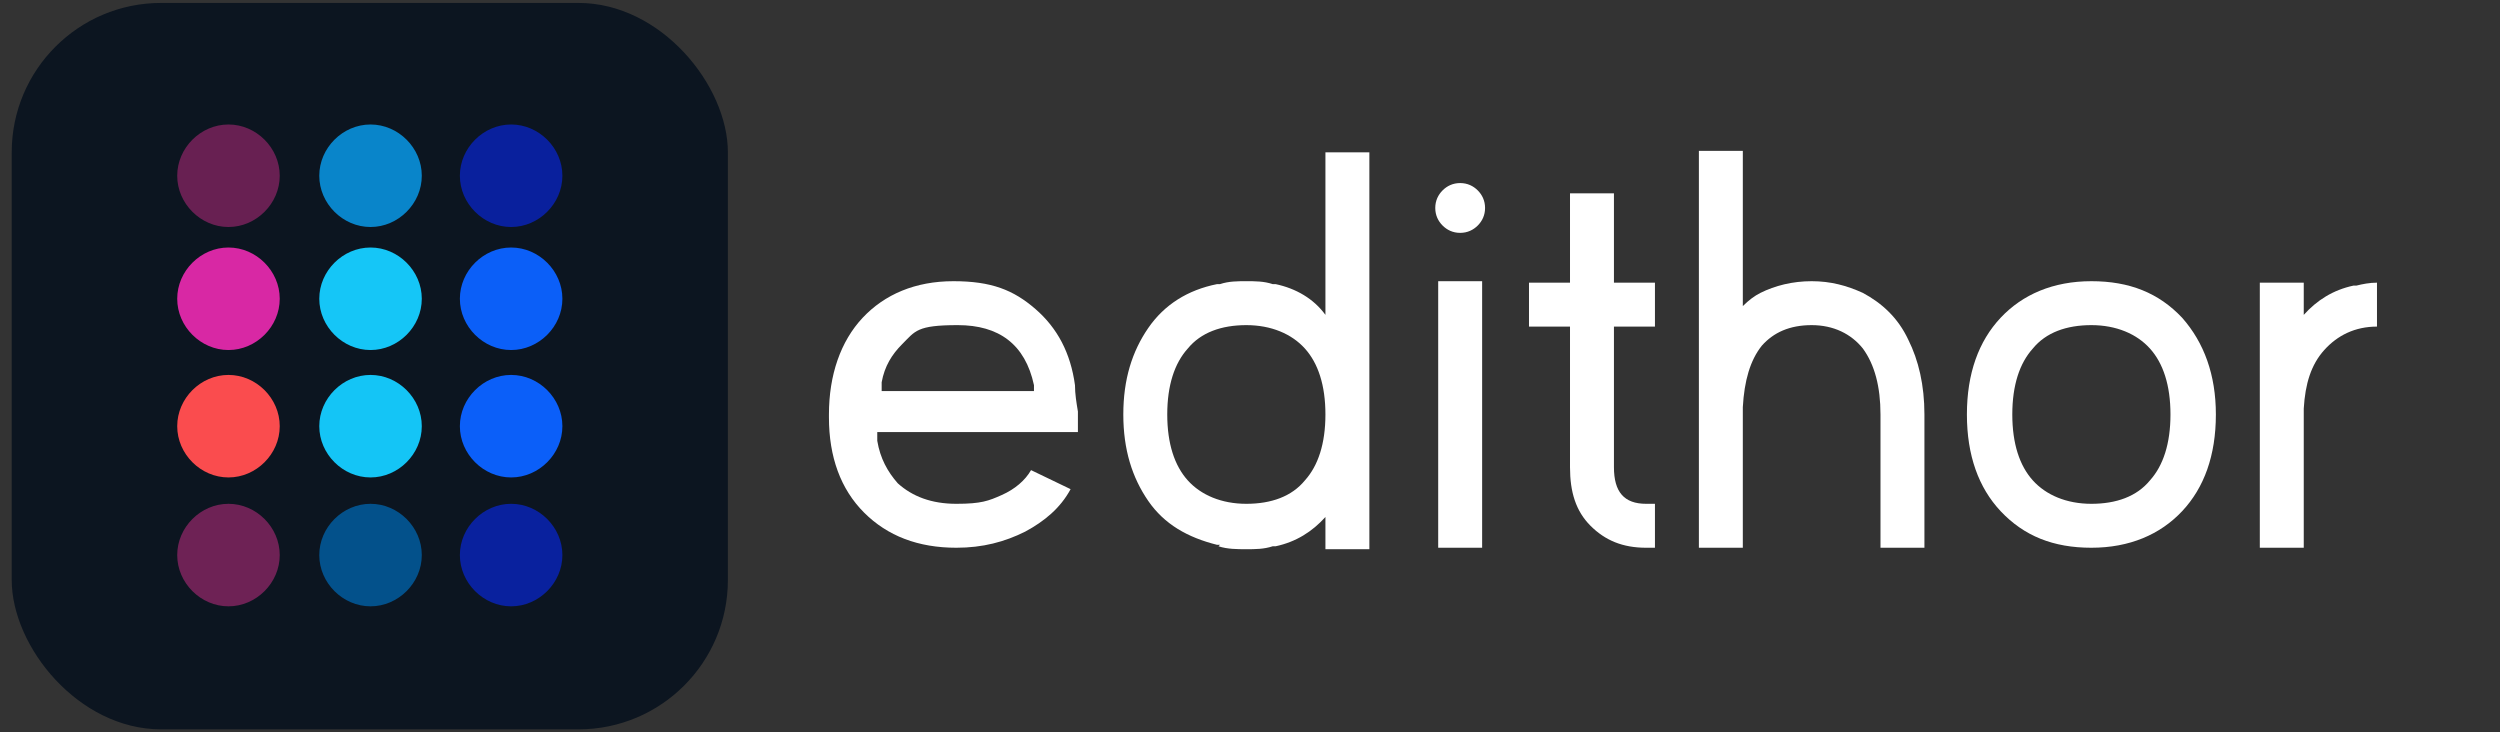
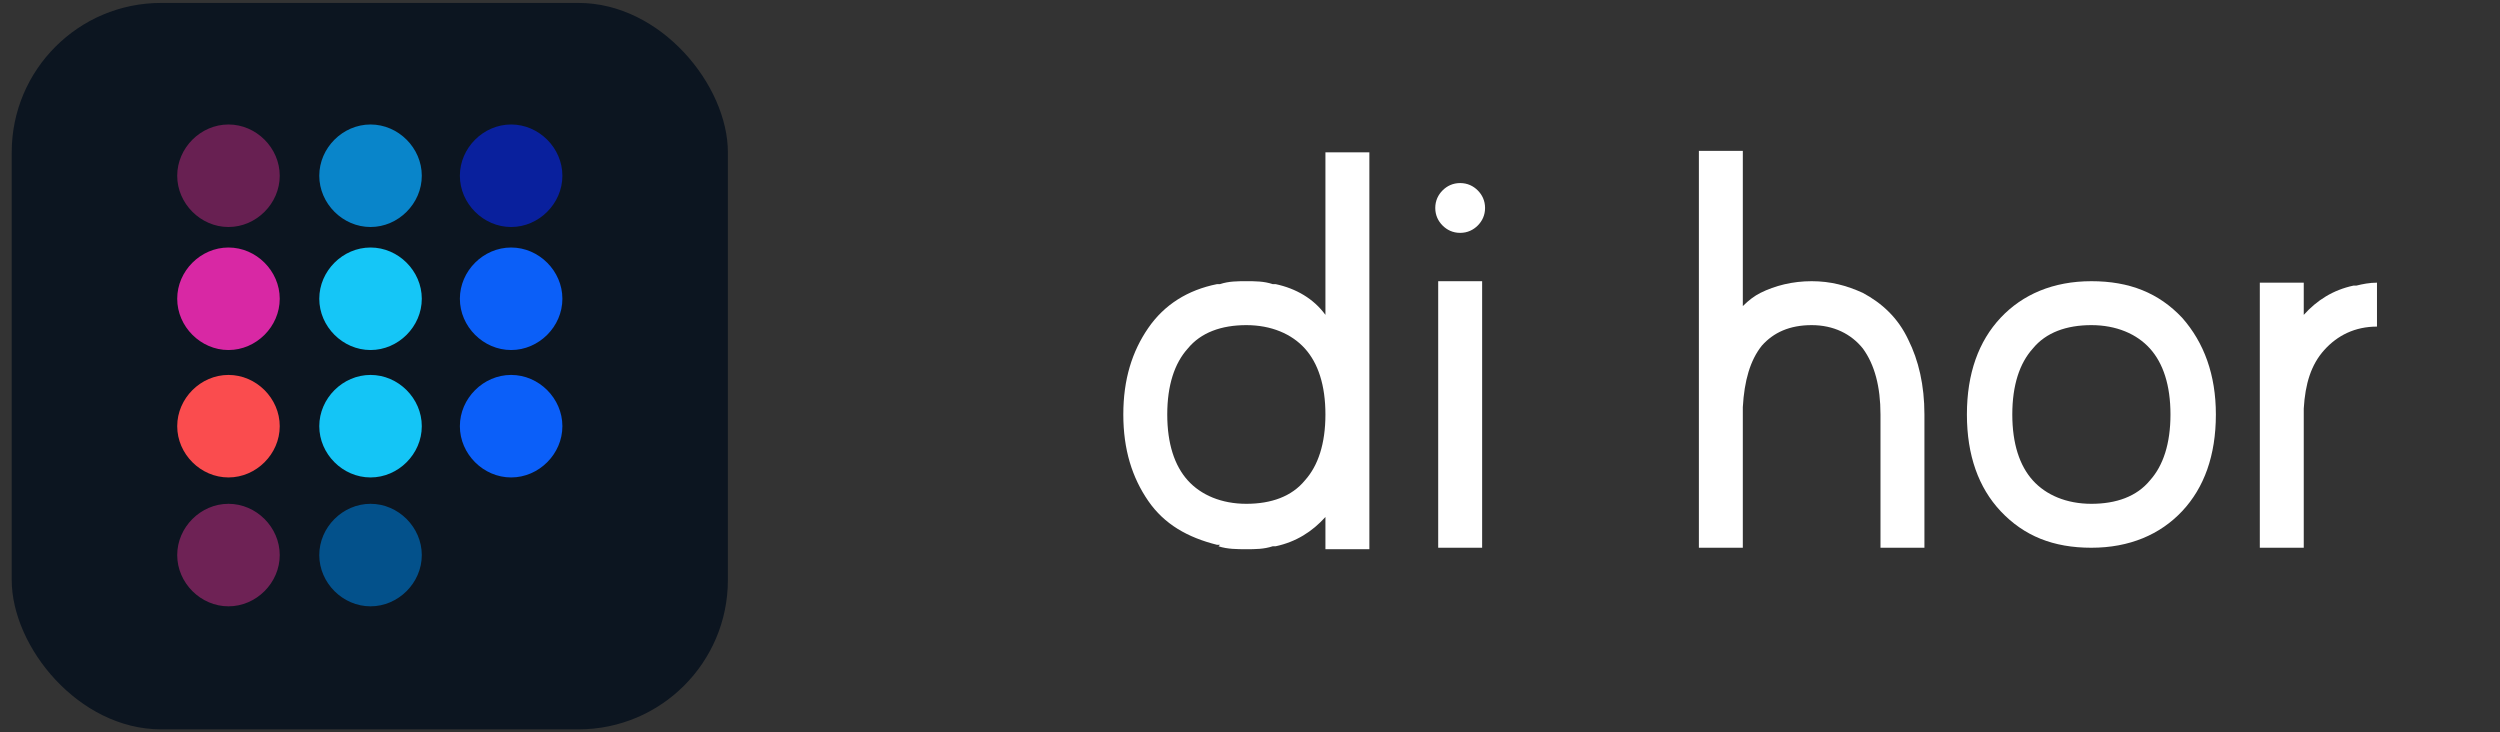
<svg xmlns="http://www.w3.org/2000/svg" id="Vrstva_1" version="1.1" viewBox="0 0 170.7 50">
  <rect x="0" y="0" width="170.7" height="50" fill="#333333" stroke="none" />
  <defs>
    <style>
      .st0 {
        fill: #d828a4;
      }

      .st1 {
        fill: #15c6f7;
      }

      .st2 {
        fill: #fff;
      }

      .st3 {
        fill: #09209d;
      }

      .st4 {
        fill: #682052;
      }

      .st5 {
        fill: #6e2255;
      }

      .st6 {
        fill: #0c1520;
      }

      .st7 {
        fill: #0b5ff9;
      }

      .st8 {
        fill: #0985ca;
      }

      .st9 {
        fill: #0b5ff8;
      }

      .st10 {
        fill: #fa4c4e;
      }

      .st11 {
        fill: #09219e;
      }

      .st12 {
        fill: #03518b;
      }

      .st13 {
        fill: #14c5f6;
      }
    </style>
  </defs>
  <rect class="st6" x=".8" y=".2" width="48.9" height="49.6" rx="10.2" ry="10.2" />
  <path class="st8" d="M28.8,12c0,1.9-1.6,3.5-3.5,3.5s-3.5-1.6-3.5-3.5,1.6-3.5,3.5-3.5,3.5,1.6,3.5,3.5Z" />
  <path class="st1" d="M28.8,20.4c0,1.9-1.6,3.5-3.5,3.5s-3.5-1.6-3.5-3.5,1.6-3.5,3.5-3.5,3.5,1.6,3.5,3.5Z" />
  <path class="st13" d="M28.8,29.1c0,1.9-1.6,3.5-3.5,3.5s-3.5-1.6-3.5-3.5,1.6-3.5,3.5-3.5,3.5,1.6,3.5,3.5Z" />
  <path class="st12" d="M28.8,37.9c0,1.9-1.6,3.5-3.5,3.5s-3.5-1.6-3.5-3.5,1.6-3.5,3.5-3.5,3.5,1.6,3.5,3.5Z" />
  <path class="st3" d="M38.4,12c0,1.9-1.6,3.5-3.5,3.5s-3.5-1.6-3.5-3.5,1.6-3.5,3.5-3.5,3.5,1.6,3.5,3.5Z" />
  <path class="st9" d="M38.4,20.4c0,1.9-1.6,3.5-3.5,3.5s-3.5-1.6-3.5-3.5,1.6-3.5,3.5-3.5,3.5,1.6,3.5,3.5Z" />
  <path class="st7" d="M38.4,29.1c0,1.9-1.6,3.5-3.5,3.5s-3.5-1.6-3.5-3.5,1.6-3.5,3.5-3.5,3.5,1.6,3.5,3.5Z" />
-   <path class="st11" d="M38.4,37.9c0,1.9-1.6,3.5-3.5,3.5s-3.5-1.6-3.5-3.5,1.6-3.5,3.5-3.5,3.5,1.6,3.5,3.5Z" />
  <path class="st4" d="M19.1,12c0,1.9-1.6,3.5-3.5,3.5s-3.5-1.6-3.5-3.5,1.6-3.5,3.5-3.5,3.5,1.6,3.5,3.5Z" />
  <path class="st0" d="M19.1,20.4c0,1.9-1.6,3.5-3.5,3.5s-3.5-1.6-3.5-3.5,1.6-3.5,3.5-3.5,3.5,1.6,3.5,3.5Z" />
  <path class="st10" d="M19.1,29.1c0,1.9-1.6,3.5-3.5,3.5s-3.5-1.6-3.5-3.5,1.6-3.5,3.5-3.5,3.5,1.6,3.5,3.5Z" />
  <path class="st5" d="M19.1,37.9c0,1.9-1.6,3.5-3.5,3.5s-3.5-1.6-3.5-3.5,1.6-3.5,3.5-3.5,3.5,1.6,3.5,3.5Z" />
-   <path class="st2" d="M73.7,29.5h-13.8c0,.2,0,.4,0,.6.2,1.2.7,2.1,1.4,2.9,1,.9,2.3,1.4,4,1.4s2.2-.2,3.1-.6c.9-.4,1.6-1,2-1.7l2.7,1.3c-.7,1.3-1.8,2.2-3.1,2.9-1.4.7-2.9,1.1-4.7,1.1-2.6,0-4.7-.8-6.3-2.4-1.6-1.6-2.4-3.8-2.4-6.5v-.2c0-2.7.8-5,2.3-6.6,1.5-1.6,3.6-2.5,6.2-2.5s4.1.6,5.6,1.9c1.5,1.3,2.4,3,2.7,5.2,0,.6.1,1.2.2,1.8v1.4ZM70.6,26.7c0-.2,0-.3,0-.4h0c-.6-2.8-2.4-4.1-5.2-4.1s-2.9.4-3.8,1.3c-.7.7-1.2,1.5-1.4,2.6,0,.2,0,.4,0,.6h10.6Z" />
  <path class="st2" d="M83.3,37.2h-.2c-2-.5-3.6-1.4-4.7-3-1.1-1.6-1.7-3.5-1.7-5.9s.6-4.3,1.7-5.9c1.1-1.6,2.7-2.6,4.7-3h.2c.6-.2,1.2-.2,1.8-.2s1.2,0,1.8.2h.2c1.4.3,2.6,1,3.4,2.1v-11.1h3v27.1h-3v-2.2c-.9,1-2,1.7-3.4,2h-.2c-.6.2-1.2.2-1.8.2s-1.3,0-1.9-.2ZM79.7,28.3c0,2,.5,3.5,1.4,4.5.9,1,2.3,1.6,4,1.6s3.1-.5,4-1.6c.9-1,1.4-2.5,1.4-4.5h0c0-2-.5-3.5-1.4-4.5-.9-1-2.3-1.6-4-1.6s-3.1.5-4,1.6c-.9,1-1.4,2.5-1.4,4.5Z" />
  <path class="st2" d="M99.7,15.9c-.5,0-.9-.2-1.2-.5-.3-.3-.5-.7-.5-1.2s.2-.9.5-1.2.7-.5,1.2-.5.9.2,1.2.5c.3.3.5.7.5,1.2s-.2.9-.5,1.2c-.3.3-.7.5-1.2.5ZM98.2,19.2h3v18.2h-3v-18.2Z" />
-   <path class="st2" d="M107.2,22.3h-2.8v-3h2.8s0-6.1,0-6.1h3v6.1h2.8s0,3,0,3h-2.8v9.6c0,1.7.7,2.5,2.2,2.5h.6v3h-.6c-1.6,0-2.8-.5-3.8-1.5-1-1-1.4-2.3-1.4-4v-1.4s0-8.1,0-8.1Z" />
  <path class="st2" d="M119,37.4h-3V10.3h3v10.6c.4-.4.8-.7,1.2-.9,1-.5,2.2-.8,3.5-.8s2.4.3,3.5.8c1.3.7,2.4,1.7,3.1,3.2.7,1.4,1.1,3.1,1.1,5.1v9.1h-3v-9.1c0-1.9-.4-3.4-1.2-4.5-.8-1-2-1.6-3.5-1.6s-2.6.5-3.4,1.4c-.8,1-1.2,2.4-1.3,4.2v9.5Z" />
  <path class="st2" d="M151.3,28.3c0,2.8-.8,5-2.3,6.6-1.5,1.6-3.6,2.5-6.2,2.5s-4.6-.8-6.2-2.5c-1.5-1.6-2.3-3.8-2.3-6.6s.8-5,2.3-6.6c1.5-1.6,3.6-2.5,6.2-2.5s4.6.8,6.2,2.5c1.5,1.7,2.3,3.9,2.3,6.6ZM137.4,28.3c0,2,.5,3.5,1.4,4.5.9,1,2.3,1.6,4,1.6s3.1-.5,4-1.6c.9-1,1.4-2.5,1.4-4.5s-.5-3.5-1.4-4.5c-.9-1-2.3-1.6-4-1.6s-3.1.5-4,1.6c-.9,1-1.4,2.5-1.4,4.5Z" />
  <path class="st2" d="M157.3,37.4h-3v-18.1h3v2.2c.9-1,2-1.7,3.4-2h.2c.4-.1.9-.2,1.4-.2v3c-1.5,0-2.7.6-3.6,1.6-.9,1-1.3,2.3-1.4,4v9.5Z" />
</svg>